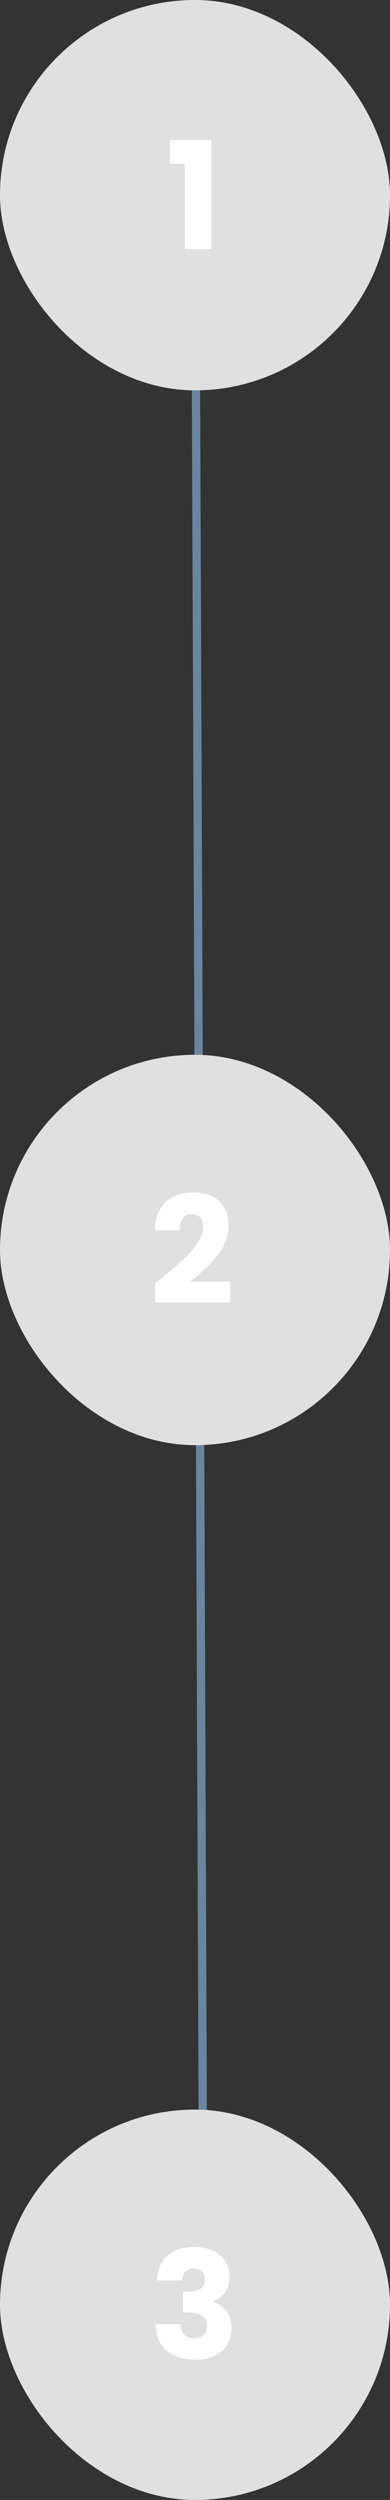
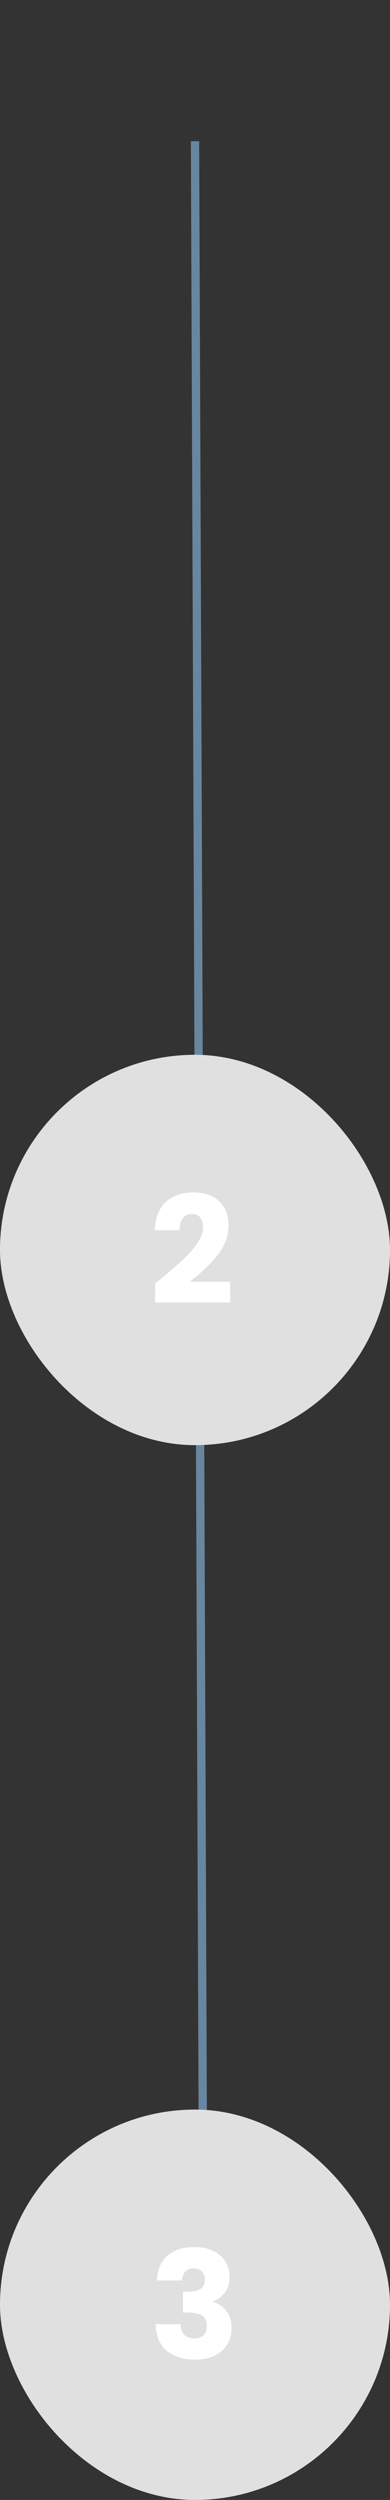
<svg xmlns="http://www.w3.org/2000/svg" width="47" height="301" viewBox="0 0 47 301" fill="none">
  <rect x="0" y="0" width="47" height="301" fill="#333333" stroke="none" />
  <line x1="23.5" y1="16.998" x2="24.5" y2="271.998" stroke="#6886A0" />
-   <rect width="47" height="47" rx="23.5" fill="#E0E0E0" />
-   <path d="M20.486 19.722V16.86H25.472V30H22.268V19.722H20.486Z" fill="white" />
  <rect y="127" width="47" height="47" rx="23.5" fill="#E0E0E0" />
  <path d="M18.702 154.534C19.11 154.21 19.296 154.06 19.26 154.084C20.436 153.112 21.36 152.314 22.032 151.69C22.716 151.066 23.292 150.412 23.76 149.728C24.228 149.044 24.462 148.378 24.462 147.73C24.462 147.238 24.348 146.854 24.12 146.578C23.892 146.302 23.55 146.164 23.094 146.164C22.638 146.164 22.278 146.338 22.014 146.686C21.762 147.022 21.636 147.502 21.636 148.126H18.666C18.69 147.106 18.906 146.254 19.314 145.57C19.734 144.886 20.28 144.382 20.952 144.058C21.636 143.734 22.392 143.572 23.22 143.572C24.648 143.572 25.722 143.938 26.442 144.67C27.174 145.402 27.54 146.356 27.54 147.532C27.54 148.816 27.102 150.01 26.226 151.114C25.35 152.206 24.234 153.274 22.878 154.318H27.738V156.82H18.702V154.534Z" fill="white" />
  <rect y="254" width="47" height="47" rx="23.5" fill="#E0E0E0" />
  <path d="M18.918 274.568C18.966 273.284 19.386 272.294 20.178 271.598C20.97 270.902 22.044 270.554 23.4 270.554C24.3 270.554 25.068 270.71 25.704 271.022C26.352 271.334 26.838 271.76 27.162 272.3C27.498 272.84 27.666 273.446 27.666 274.118C27.666 274.91 27.468 275.558 27.072 276.062C26.676 276.554 26.214 276.89 25.686 277.07V277.142C26.37 277.37 26.91 277.748 27.306 278.276C27.702 278.804 27.9 279.482 27.9 280.31C27.9 281.054 27.726 281.714 27.378 282.29C27.042 282.854 26.544 283.298 25.884 283.622C25.236 283.946 24.462 284.108 23.562 284.108C22.122 284.108 20.97 283.754 20.106 283.046C19.254 282.338 18.804 281.27 18.756 279.842H21.744C21.756 280.37 21.906 280.79 22.194 281.102C22.482 281.402 22.902 281.552 23.454 281.552C23.922 281.552 24.282 281.42 24.534 281.156C24.798 280.88 24.93 280.52 24.93 280.076C24.93 279.5 24.744 279.086 24.372 278.834C24.012 278.57 23.43 278.438 22.626 278.438H22.05V275.936H22.626C23.238 275.936 23.73 275.834 24.102 275.63C24.486 275.414 24.678 275.036 24.678 274.496C24.678 274.064 24.558 273.728 24.318 273.488C24.078 273.248 23.748 273.128 23.328 273.128C22.872 273.128 22.53 273.266 22.302 273.542C22.086 273.818 21.96 274.16 21.924 274.568H18.918Z" fill="white" />
</svg>